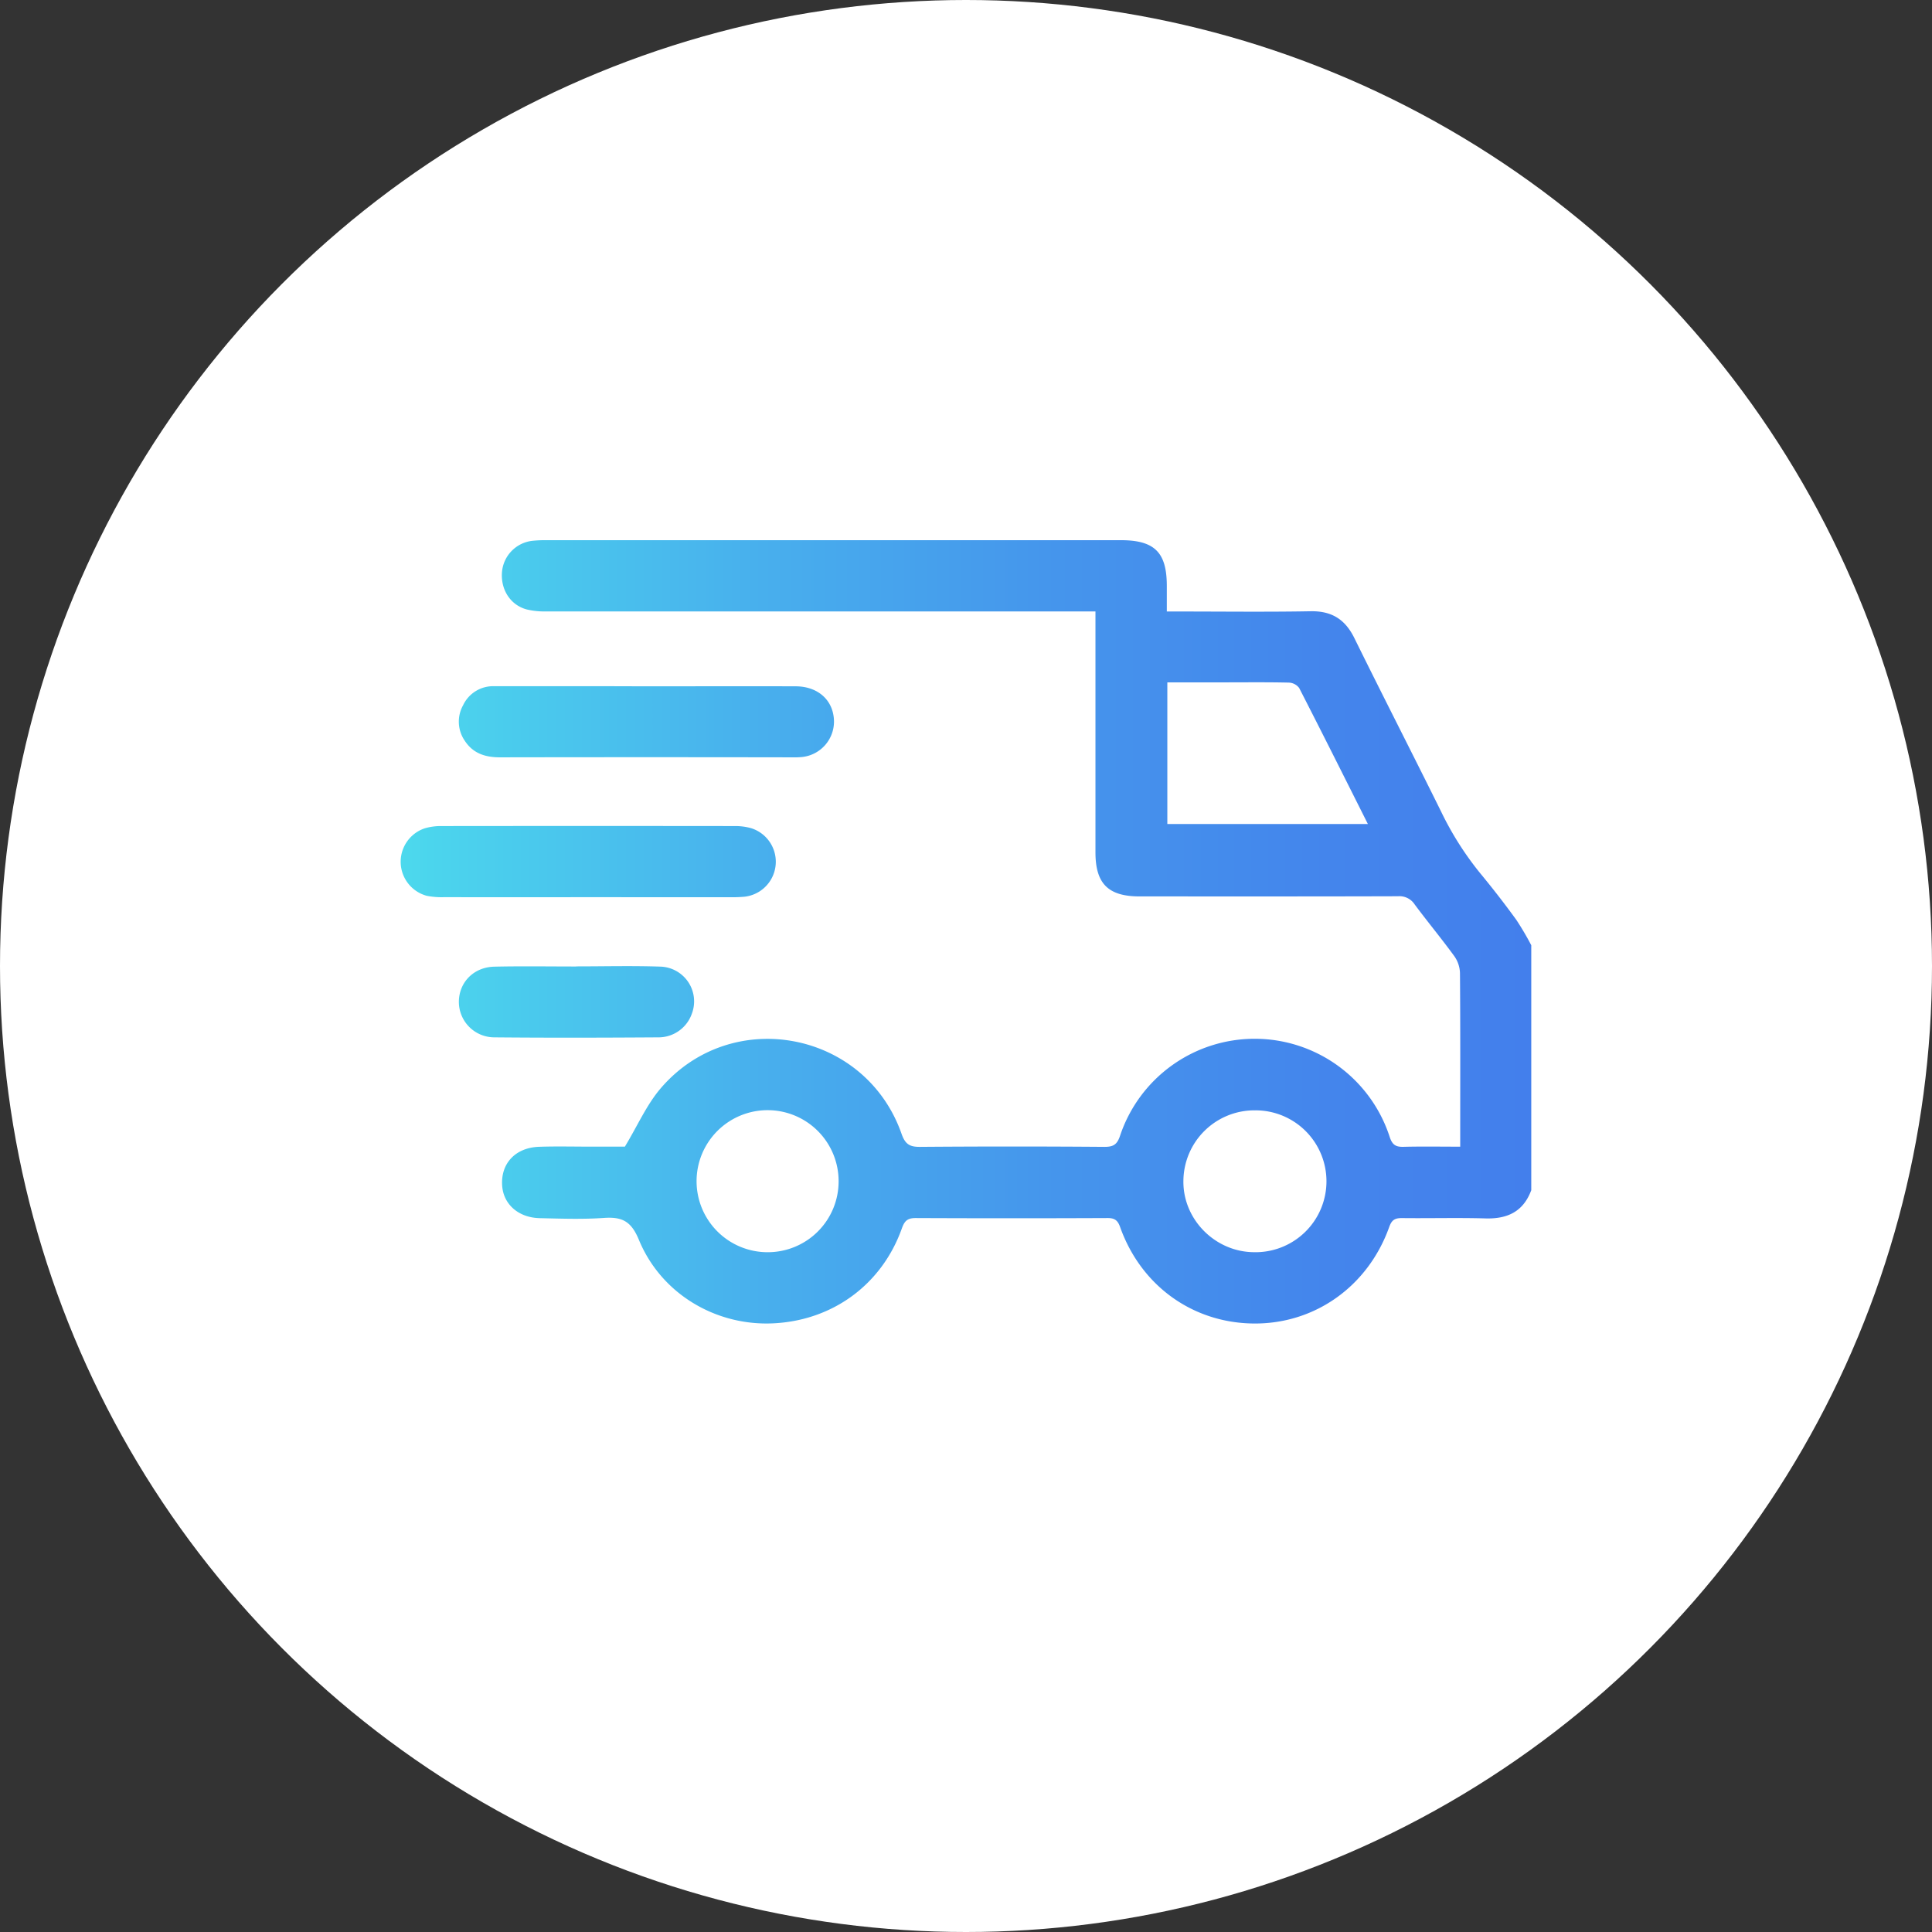
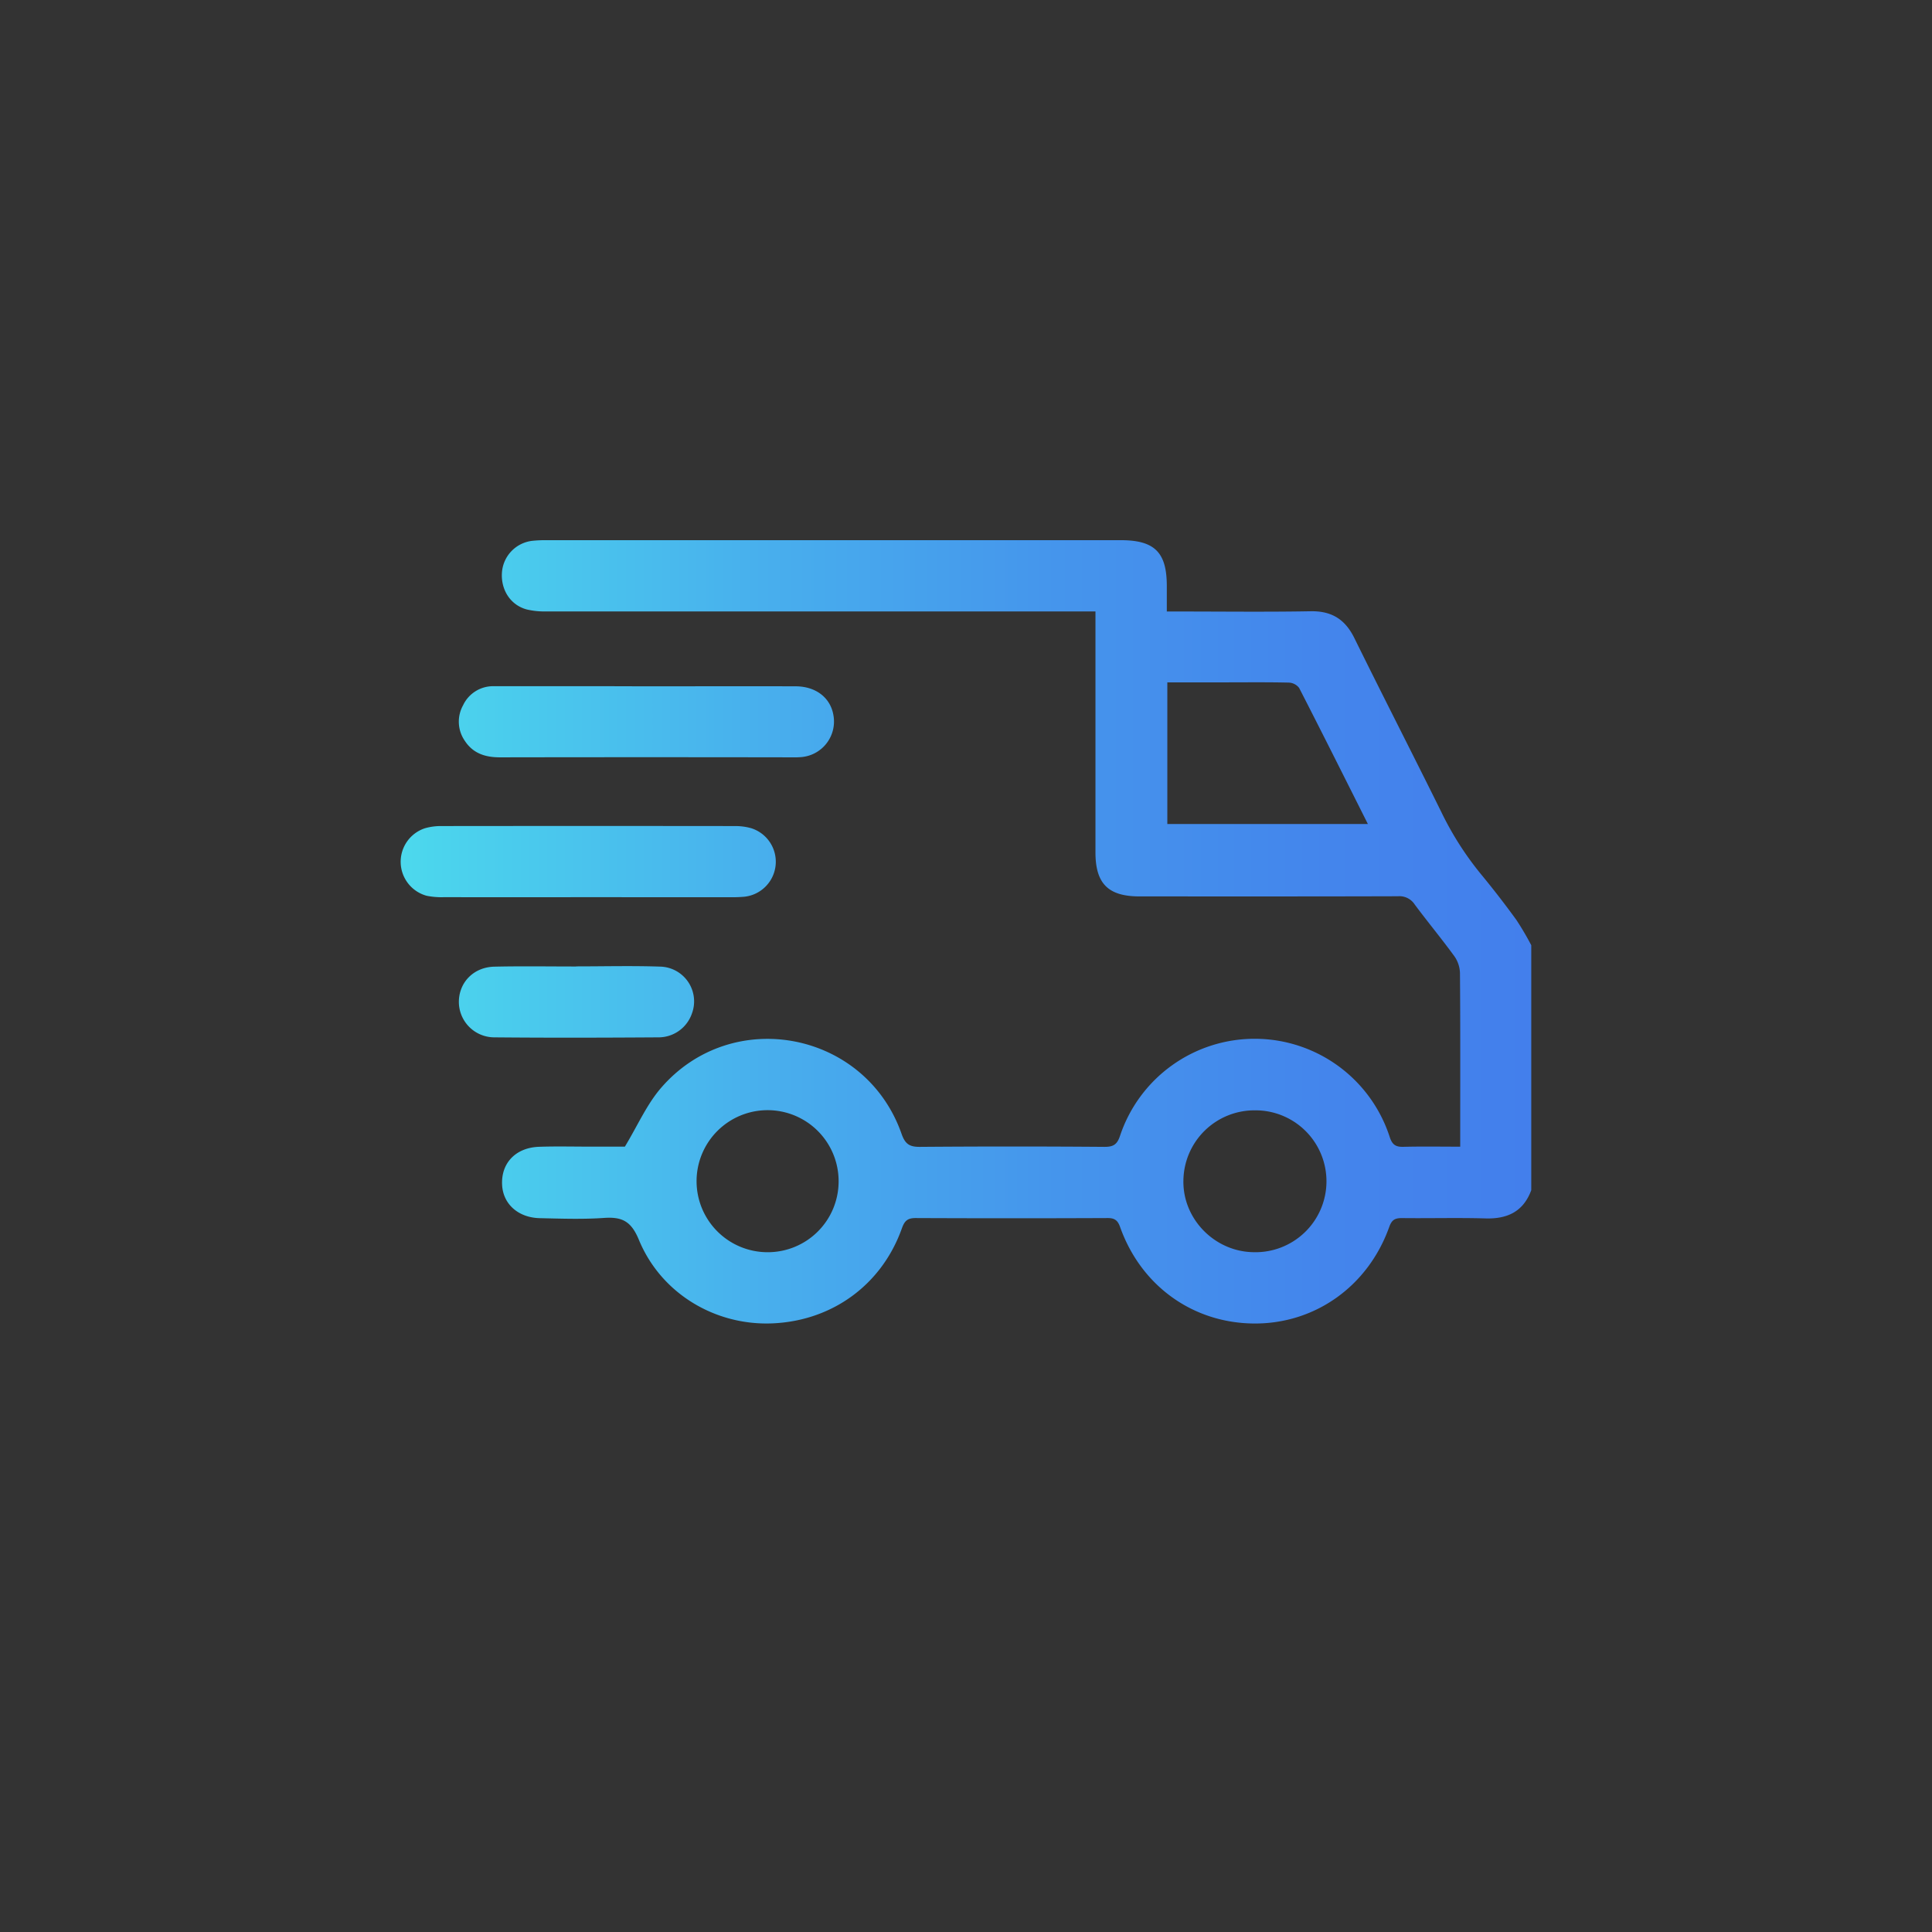
<svg xmlns="http://www.w3.org/2000/svg" viewBox="0 0 698.58 698.58">
  <rect x="0" y="0" width="698.58" height="698.58" fill="#333333" stroke="none" />
  <defs>
    <style>.cls-1{fill:#fff;}.cls-2{fill:url(#linear-gradient);}</style>
    <linearGradient id="linear-gradient" x1="144.9" y1="336.91" x2="553.68" y2="336.91" gradientUnits="userSpaceOnUse">
      <stop offset="0" stop-color="#4cd9ed" />
      <stop offset="0.04" stop-color="#4bd3ed" />
      <stop offset="0.32" stop-color="#48afed" />
      <stop offset="0.58" stop-color="#4595ec" />
      <stop offset="0.82" stop-color="#4485ec" />
      <stop offset="1" stop-color="#437fec" />
    </linearGradient>
  </defs>
  <g id="Layer_2" data-name="Layer 2">
    <g id="Ebene_1" data-name="Ebene 1">
-       <circle class="cls-1" cx="349.29" cy="349.29" r="349.29" />
      <path class="cls-2" d="M553.68,430.35c-2.85,7.72-8.58,10.44-16.54,10.21-10.1-.29-20.22,0-30.33-.12-2.54,0-3.61.76-4.49,3.22-7.65,21.44-26.85,35.06-48.9,34.9S412.58,465,405,443.64c-.86-2.42-2-3.22-4.5-3.21q-34.73.15-69.45,0c-3,0-4,1.11-4.94,3.71-7.24,20.38-25.15,33.45-46.81,34.37-20.62.87-40.26-10.74-48.29-30.22-2.81-6.81-6.15-8.36-12.68-7.9-7.68.53-15.43.25-23.14.08s-13.18-5-13.62-11.81c-.52-8,4.82-13.72,13.41-14,6.24-.21,12.5-.05,18.76-.05h12.21c4.62-7.64,7.9-15.24,13.06-21.22,25.74-29.85,74-20.54,87,16.64,1.32,3.76,3,4.69,6.67,4.66q33.33-.26,66.66,0c3.11,0,4.55-.74,5.61-3.89a51.32,51.32,0,0,1,97.56.36c.94,2.85,2.24,3.59,5,3.51,6.64-.17,13.28-.05,20.48-.05v-4.17c0-19.56.07-39.11-.09-58.67a11.13,11.13,0,0,0-2.08-6.1c-4.62-6.34-9.64-12.38-14.32-18.68a6.55,6.55,0,0,0-6-2.93c-31.13.1-62.26.06-93.4.06-11.37,0-16-4.58-16-15.94q0-40.92,0-81.83v-5.28h-5.37q-96.6,0-193.18,0a27.71,27.71,0,0,1-7.11-.72c-5.86-1.58-9.41-7.1-8.94-13.43a12.42,12.42,0,0,1,11-11.38,44.69,44.69,0,0,1,5.18-.23H405.24c12.23,0,16.65,4.39,16.66,16.5v9.29h4.5c15.83,0,31.67.2,47.5-.09,7.61-.14,12.47,2.92,15.8,9.67,10.34,21,21,41.77,31.37,62.74a113.48,113.48,0,0,0,14.27,22.47c4.49,5.43,8.8,11,12.95,16.72a105.7,105.7,0,0,1,5.39,9.16ZM422.09,297.94H494.6c-8.41-16.73-16.54-33-24.85-49.19a4.93,4.93,0,0,0-3.7-1.93c-7.58-.18-15.16-.09-22.74-.09H422.09Zm31.66,103.54a25.69,25.69,0,0,0-25.85,25.41c-.25,13.91,11.35,25.73,25.4,25.88a25.65,25.65,0,1,0,.45-51.29ZM303.23,427.15a25.68,25.68,0,1,0-25.6,25.63A25.61,25.61,0,0,0,303.23,427.15ZM264,324.42a49.72,49.72,0,0,0,5.18-.18,12.72,12.72,0,0,0,2.46-24.77,21.18,21.18,0,0,0-5.89-.78q-53.09-.06-106.17,0a20.81,20.81,0,0,0-5.89.78,12.75,12.75,0,0,0,.59,24.43,27.3,27.3,0,0,0,6.34.5q25.93.06,51.89,0Q238.29,324.43,264,324.42Zm-44.17-76.3c-13.71,0-27.41,0-41.11,0A12,12,0,0,0,167.45,255a12.17,12.17,0,0,0,.64,12.9c3,4.57,7.45,5.95,12.73,5.94q52.88-.09,105.76,0a30.62,30.62,0,0,0,3.18-.09,12.9,12.9,0,0,0,11.58-15.22c-1.08-6.24-6.33-10.35-13.63-10.37-18-.07-35.92,0-53.87,0ZM208.32,349.47c-9.85,0-19.7-.16-29.54.06-7.45.16-12.74,5.57-12.86,12.56a12.84,12.84,0,0,0,12.9,13c19.69.18,39.38.13,59.07,0a12.77,12.77,0,0,0,12.28-8.58,12.57,12.57,0,0,0-11.52-17c-10.1-.34-20.22-.08-30.33-.08Z" />
    </g>
  </g>
</svg>